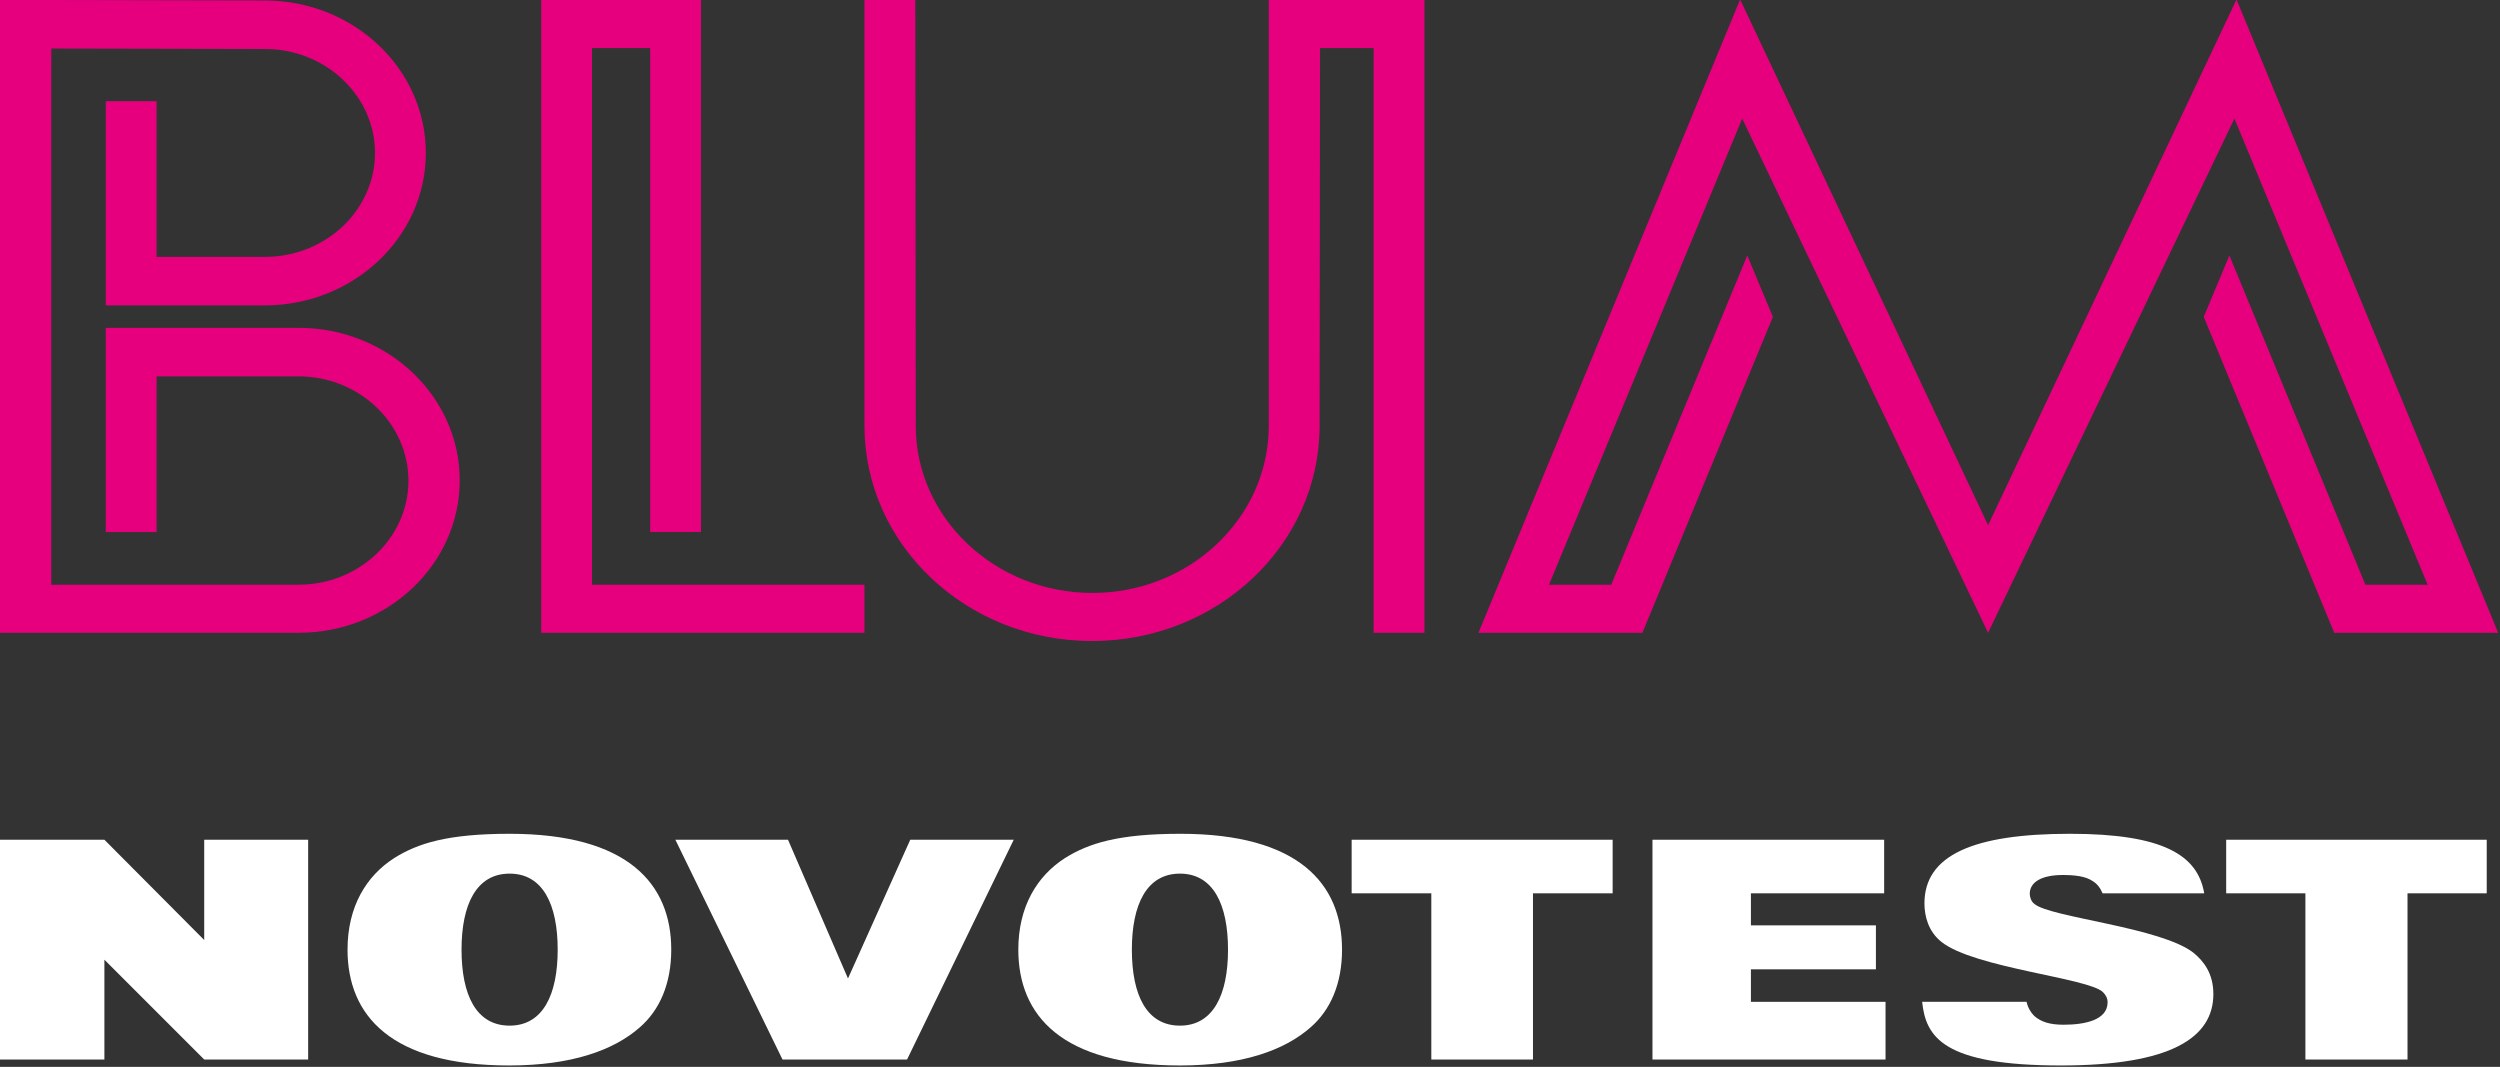
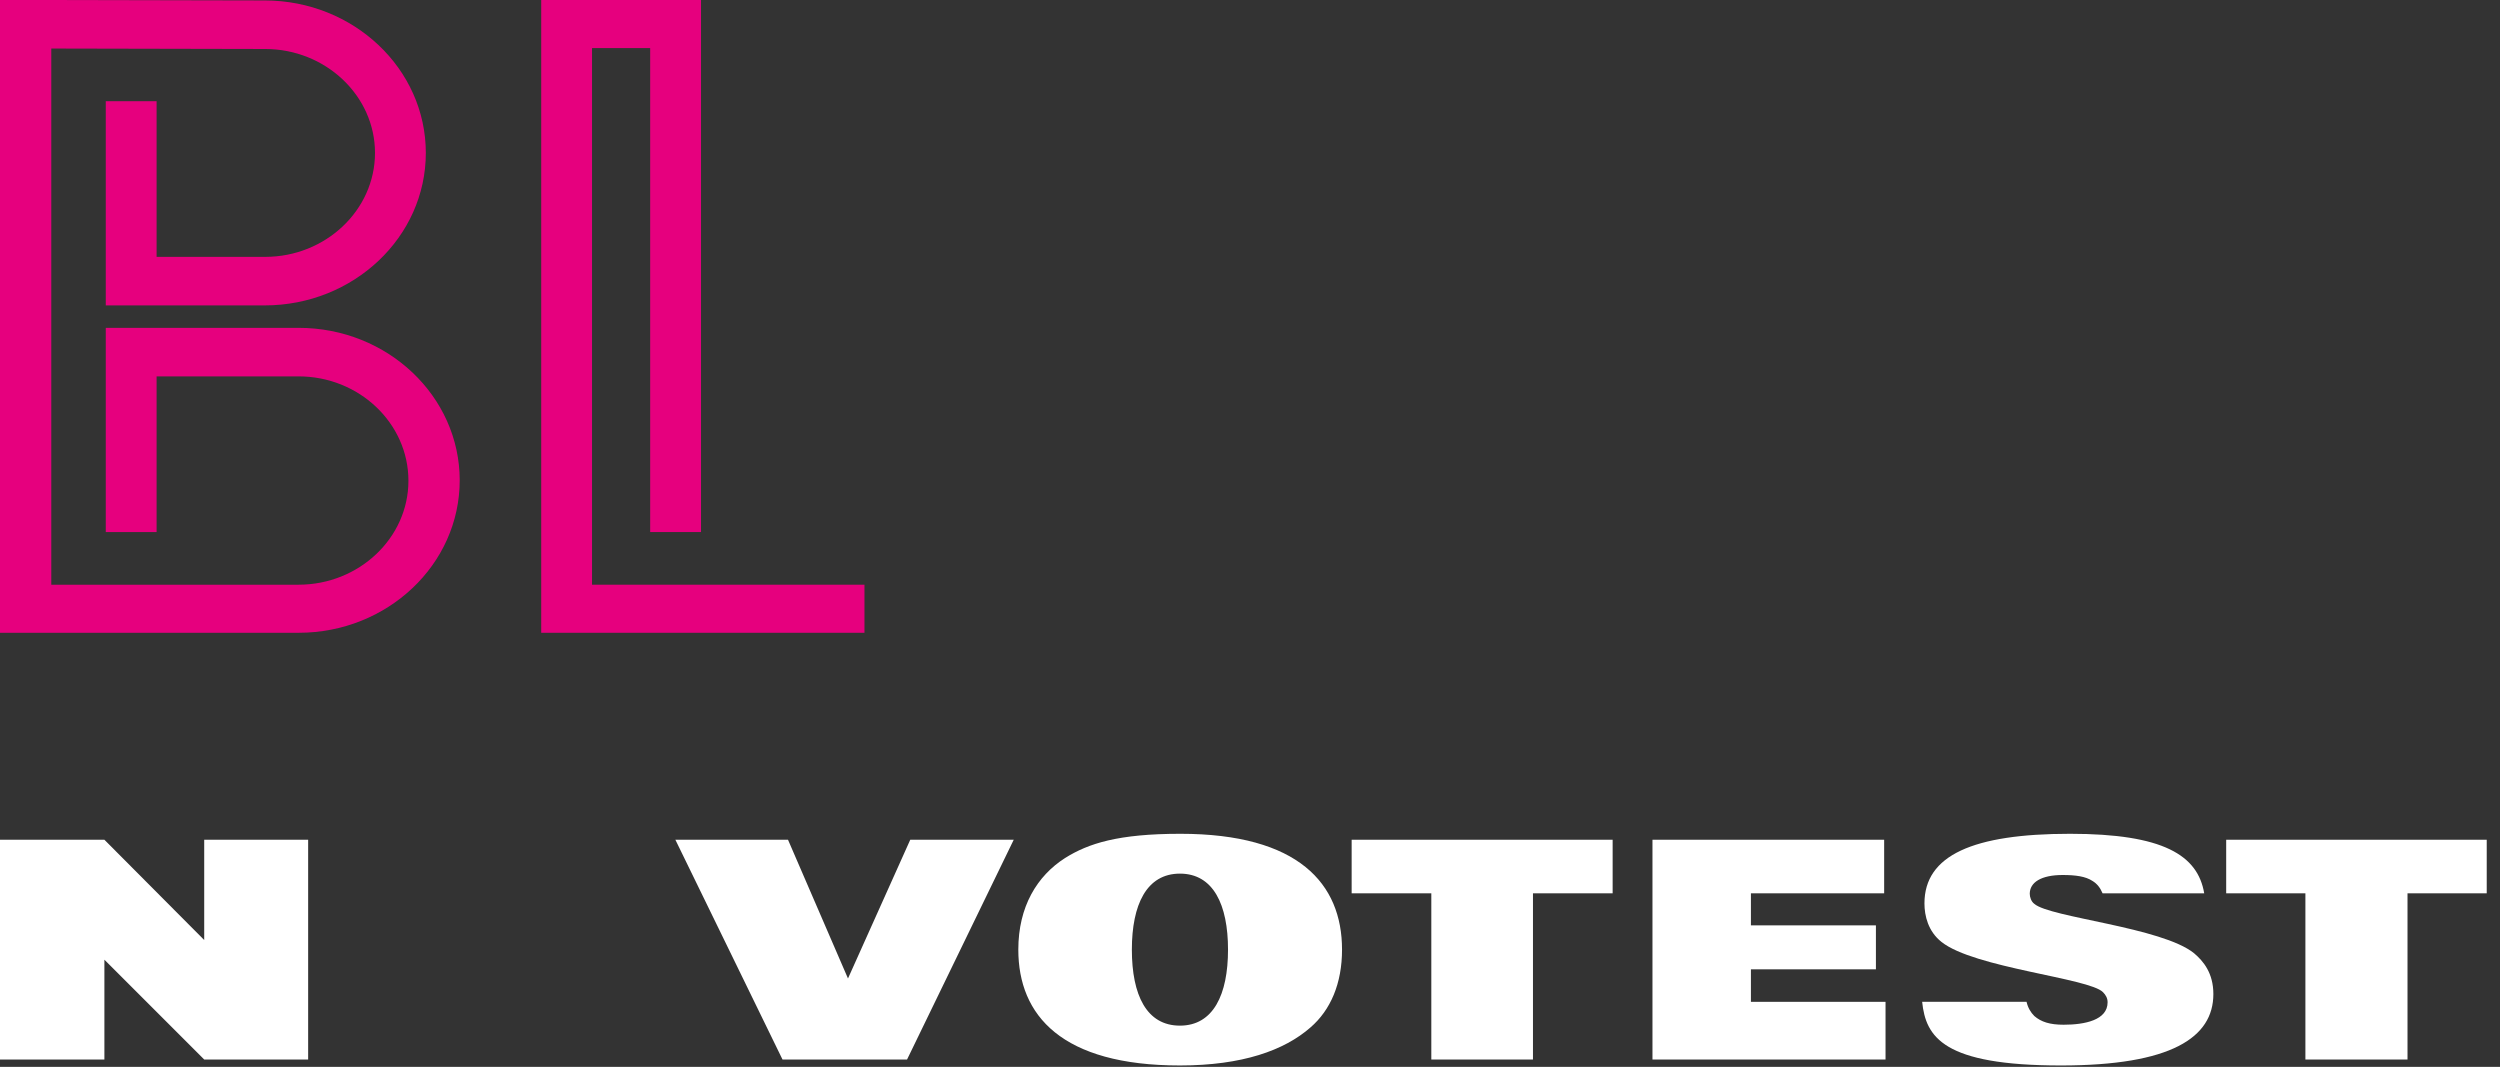
<svg xmlns="http://www.w3.org/2000/svg" width="546" height="233" viewBox="0 0 546 233">
  <rect x="0" y="0" width="546" height="233" fill="#333333" stroke="none" />
  <style type="text/css">.st0{fill:#E6007E;}
		.st1{fill-rule:evenodd;clip-rule:evenodd;fill:#fff;}
		.st2{fill:#fff;}</style>
  <g>
    <title>Layer 1</title>
    <g id="svg_1">
      <g id="svg_2">
        <polygon id="svg_3" points="129.3,127.7 129.3,10.5 142,10.5 142,116.2 153.1,116.2 153.1,0 118.2,0 118.2,138.2 188.8,138.2 188.8,127.7 " class="st0" />
-         <polygon id="svg_4" points="488.5,0 488.4,0.1 488.4,0 434.2,114.7 380.1,0 380.1,0.1 380,0 322.9,138.2 358.7,138.2 387.2,69.2 381.6,55.8 351.9,127.7 338.3,127.7 380.5,25.9 434.2,138.2 488,25.9 530.2,127.7 516.6,127.7 486.9,55.8 481.3,69.2 509.8,138.2 545.6,138.2 " class="st0" />
        <path id="svg_5" d="m65.2,71.6l-42.1,0l0,44.6l11.1,0l0,-34l31,0c13.2,0 24,10.2 24,22.8c0,12.5 -10.8,22.7 -24,22.7l-54,0l0,-117.1l46.7,0.1c13.2,0 24,10.2 24,22.7c0,12.5 -10.8,22.7 -24,22.7l-23.7,0l0,-34l-11.1,0l0,44.6l34.7,0c19.4,0 35.2,-14.9 35.2,-33.3c0,-18.4 -15.8,-33.3 -35.2,-33.3l-46.6,-0.1l0,0l-11.2,0l0,138.2l11.2,0l0,0l54,0c19.4,0 35.2,-14.9 35.2,-33.3c0,-18.3 -15.7,-33.3 -35.2,-33.3z" class="st0" />
-         <path id="svg_6" d="m277.1,0l0,93c0,20.1 -17.3,36.5 -38.5,36.5c-21.3,0 -38.6,-16.4 -38.6,-36.5l-0.1,-93l-11.1,0l0,93c0,25.9 22.2,47 49.7,47c27.4,0 49.7,-21 49.7,-47l0.1,-82.5l11.7,0l0,127.7l11.1,0l0,-138.2l-34,0z" class="st0" />
      </g>
    </g>
    <g id="svg_7">
      <g id="svg_8">
-         <path id="svg_9" d="m146.6,207.4c0,-14.4 -9.5,-25.3 -35.3,-25.3c-13.6,0 -20.1,2.1 -25.2,5.3c-6.1,3.9 -10.2,10.6 -10.2,20c0,14.4 9.5,25.3 35.3,25.3c13.6,0 22.8,-3.3 28.5,-8.3c4.4,-3.8 6.9,-9.6 6.9,-17l0,0zm-24.8,0c0,9.8 -3.2,16.6 -10.5,16.6c-7.3,0 -10.5,-6.7 -10.5,-16.6c0,-9.8 3.2,-16.6 10.5,-16.6c7.3,0 10.5,6.8 10.5,16.6l0,0z" class="st1" />
        <polygon id="svg_10" points="170.9,231.4 198.1,231.4 221.4,183.4 198.8,183.4 185.2,213.7 172.1,183.4 147.5,183.4 170.9,231.4 " class="st2" />
        <path id="svg_11" d="m293.1,207.4c0,-14.4 -9.5,-25.3 -35.3,-25.3c-13.6,0 -20.1,2.1 -25.2,5.3c-6.1,3.9 -10.2,10.6 -10.2,20c0,14.4 9.5,25.3 35.3,25.3c13.6,0 22.8,-3.3 28.5,-8.3c4.4,-3.8 6.9,-9.6 6.9,-17l0,0zm-24.9,0c0,9.8 -3.2,16.6 -10.5,16.6c-7.3,0 -10.5,-6.7 -10.5,-16.6c0,-9.8 3.2,-16.6 10.5,-16.6c7.3,0 10.5,6.8 10.5,16.6l0,0z" class="st1" />
        <polygon id="svg_12" points="0,231.4 22.8,231.4 22.8,209.6 44.6,231.4 67.3,231.4 67.3,183.4 44.6,183.4 44.6,205.3 22.8,183.4 0,183.4 0,231.4 " class="st2" />
        <polygon id="svg_13" points="312.6,231.4 334.8,231.4 334.8,195.1 352.2,195.1 352.2,183.4 295.2,183.4 295.2,195.1 312.6,195.1 312.6,231.4 " class="st2" />
        <polygon id="svg_14" points="360.9,231.4 411.8,231.4 411.8,218.8 382.4,218.8 382.4,211.7 409.7,211.7 409.7,202.1 382.4,202.1 382.4,195.1 411.5,195.1 411.5,183.4 360.9,183.4 360.9,231.4 " class="st2" />
        <path id="svg_15" d="m459.2,195.1c-0.5,-1.2 -1.2,-2.1 -2.2,-2.7c-1.5,-1 -3.7,-1.3 -6.5,-1.3c-4.7,0 -7.2,1.6 -7.2,4.1c0,0.7 0.3,1.7 1,2.2c3.4,3 27.9,5.1 34.9,10.8c2,1.7 4.2,4.3 4.2,8.9c0,9.5 -9.2,15.6 -33.3,15.6c-25.7,0 -29.5,-6.2 -30.3,-13.9l22.8,0c0.3,1.3 0.9,2.3 1.7,3.1c1.5,1.3 3.4,1.9 6.4,1.9c4.6,0 9.6,-1 9.6,-4.9c0,-0.9 -0.4,-1.6 -1,-2.2c-3,-3.1 -28.2,-5.3 -35.3,-11c-2.9,-2.3 -3.7,-5.7 -3.7,-8.4c0,-10.5 10.6,-15.2 31.8,-15.2c20.4,0 27.9,4.7 29.3,13l-22.2,0l0,0z" class="st2" />
        <polygon id="svg_16" points="503.5,231.4 525.8,231.4 525.8,195.1 543.1,195.1 543.1,183.4 486.2,183.4 486.2,195.1 503.5,195.1 503.5,231.4 " class="st2" />
      </g>
    </g>
  </g>
</svg>